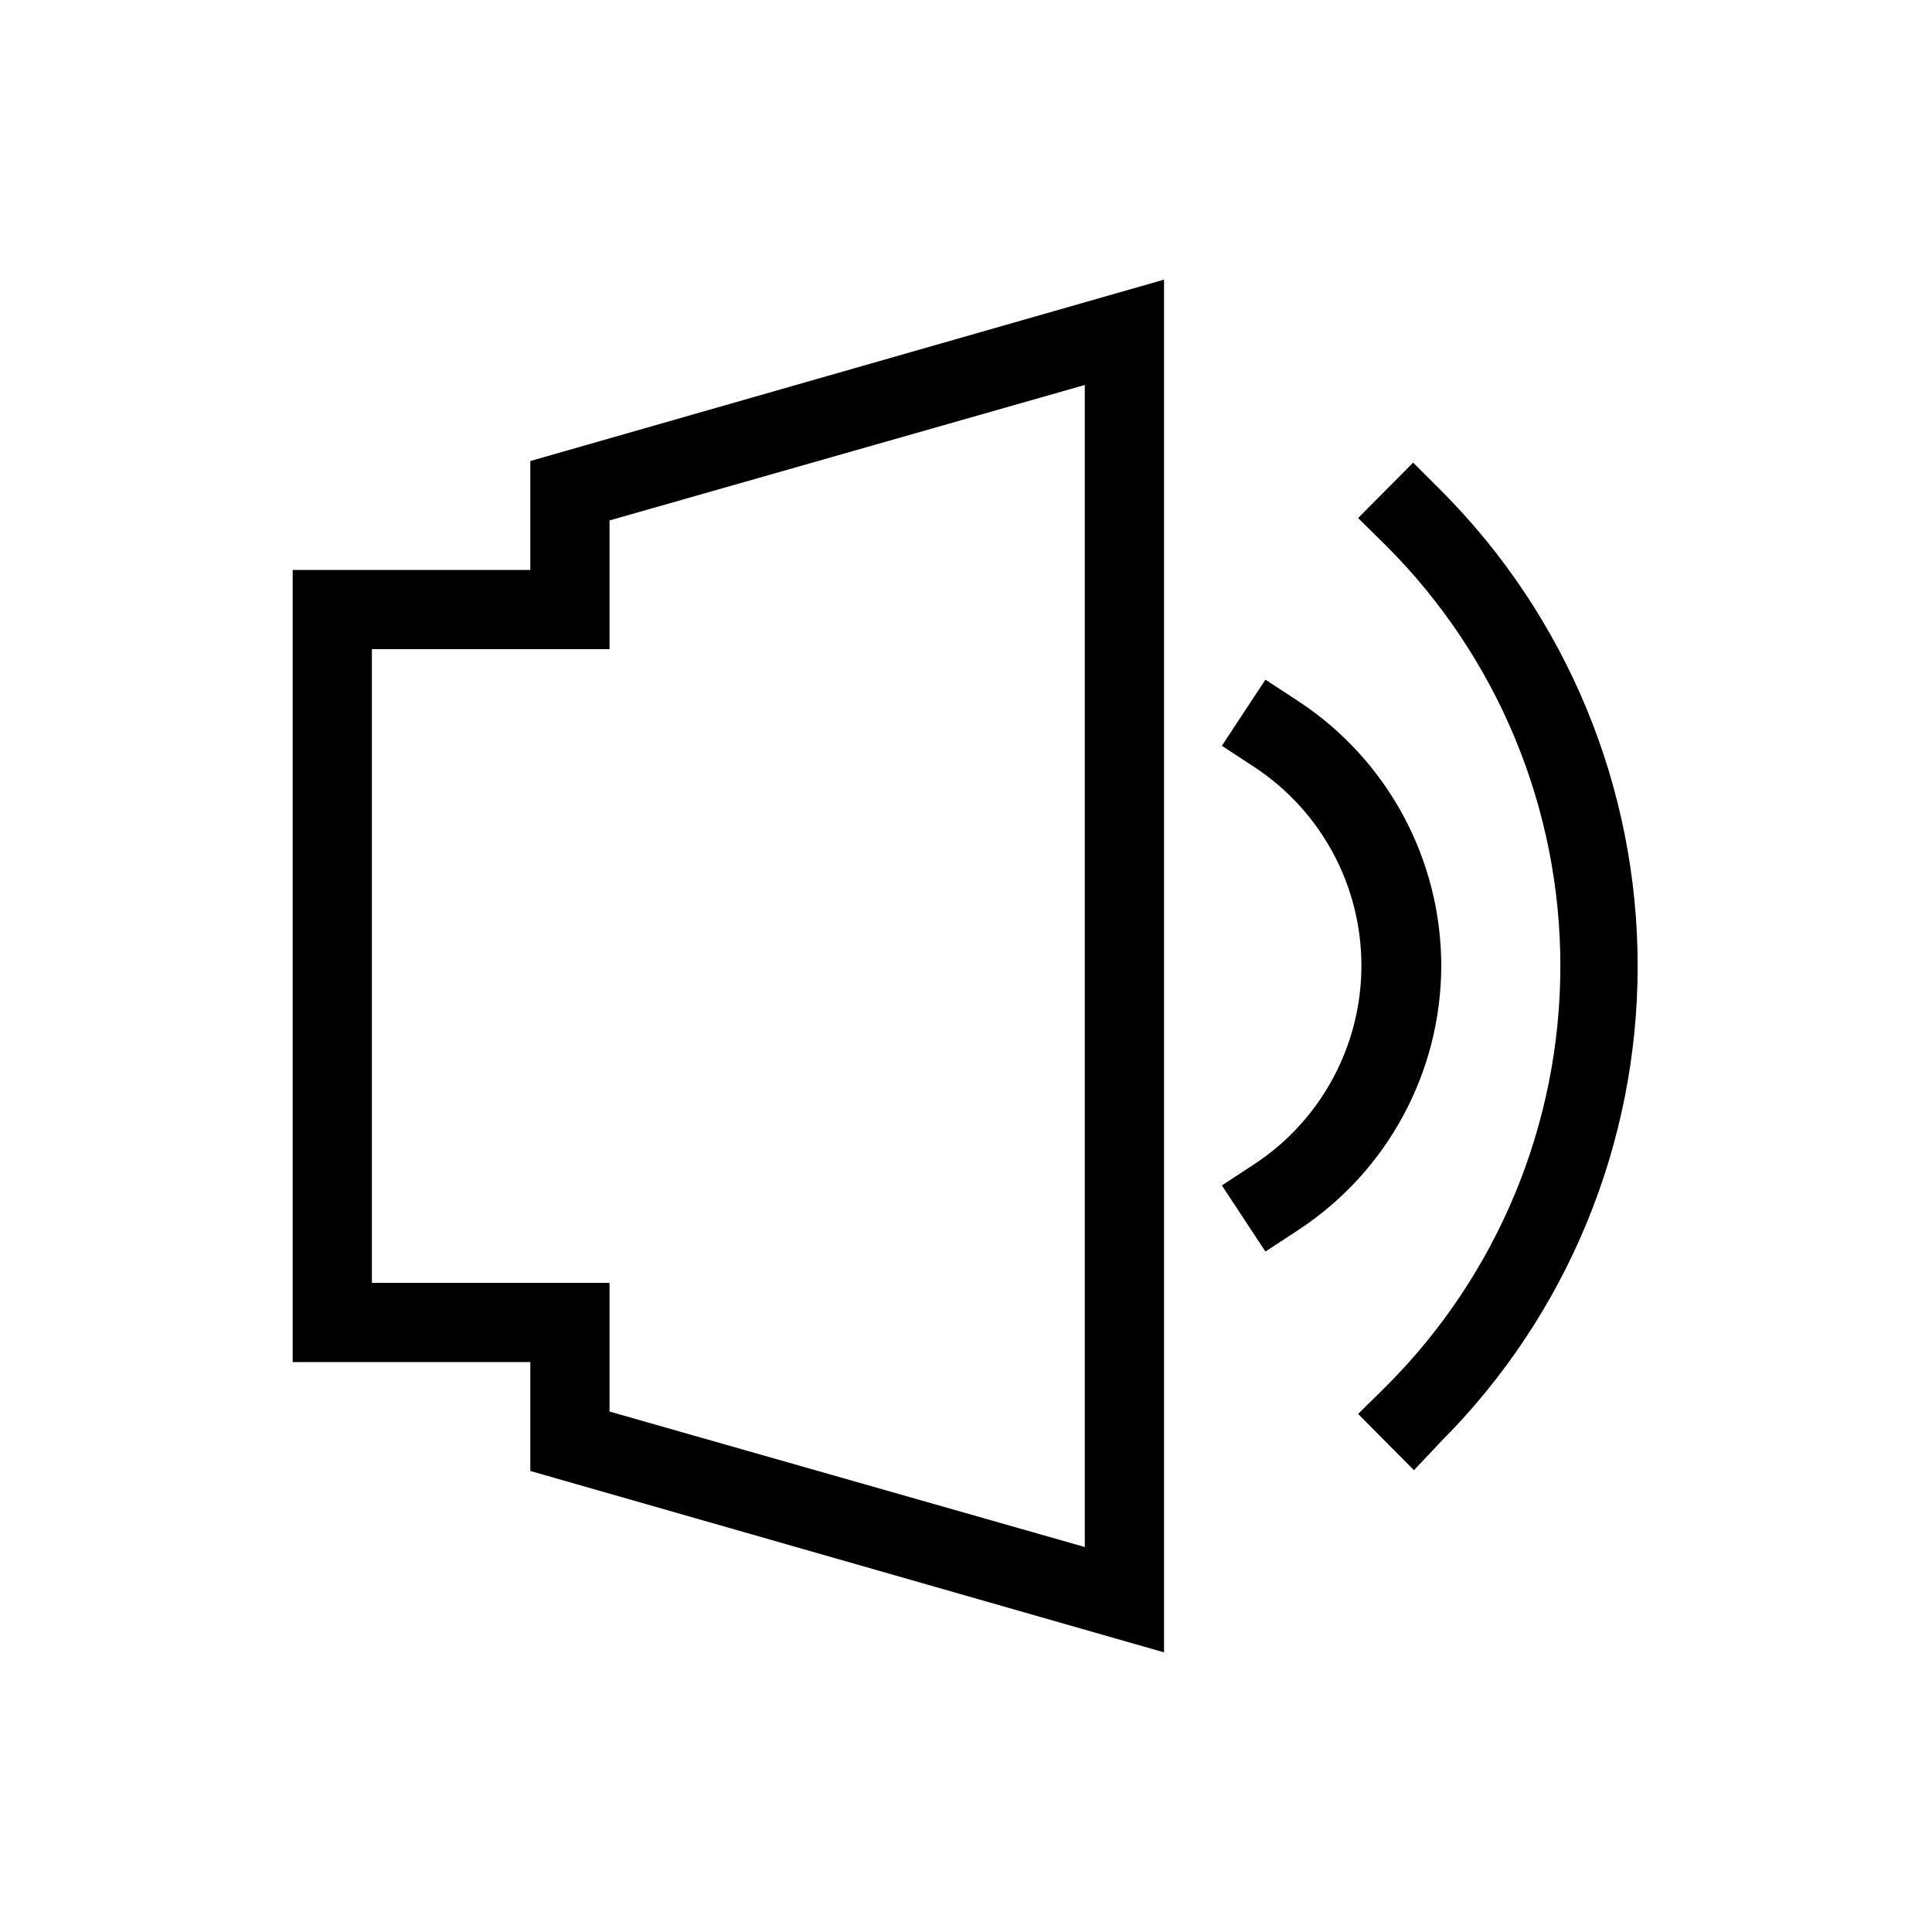
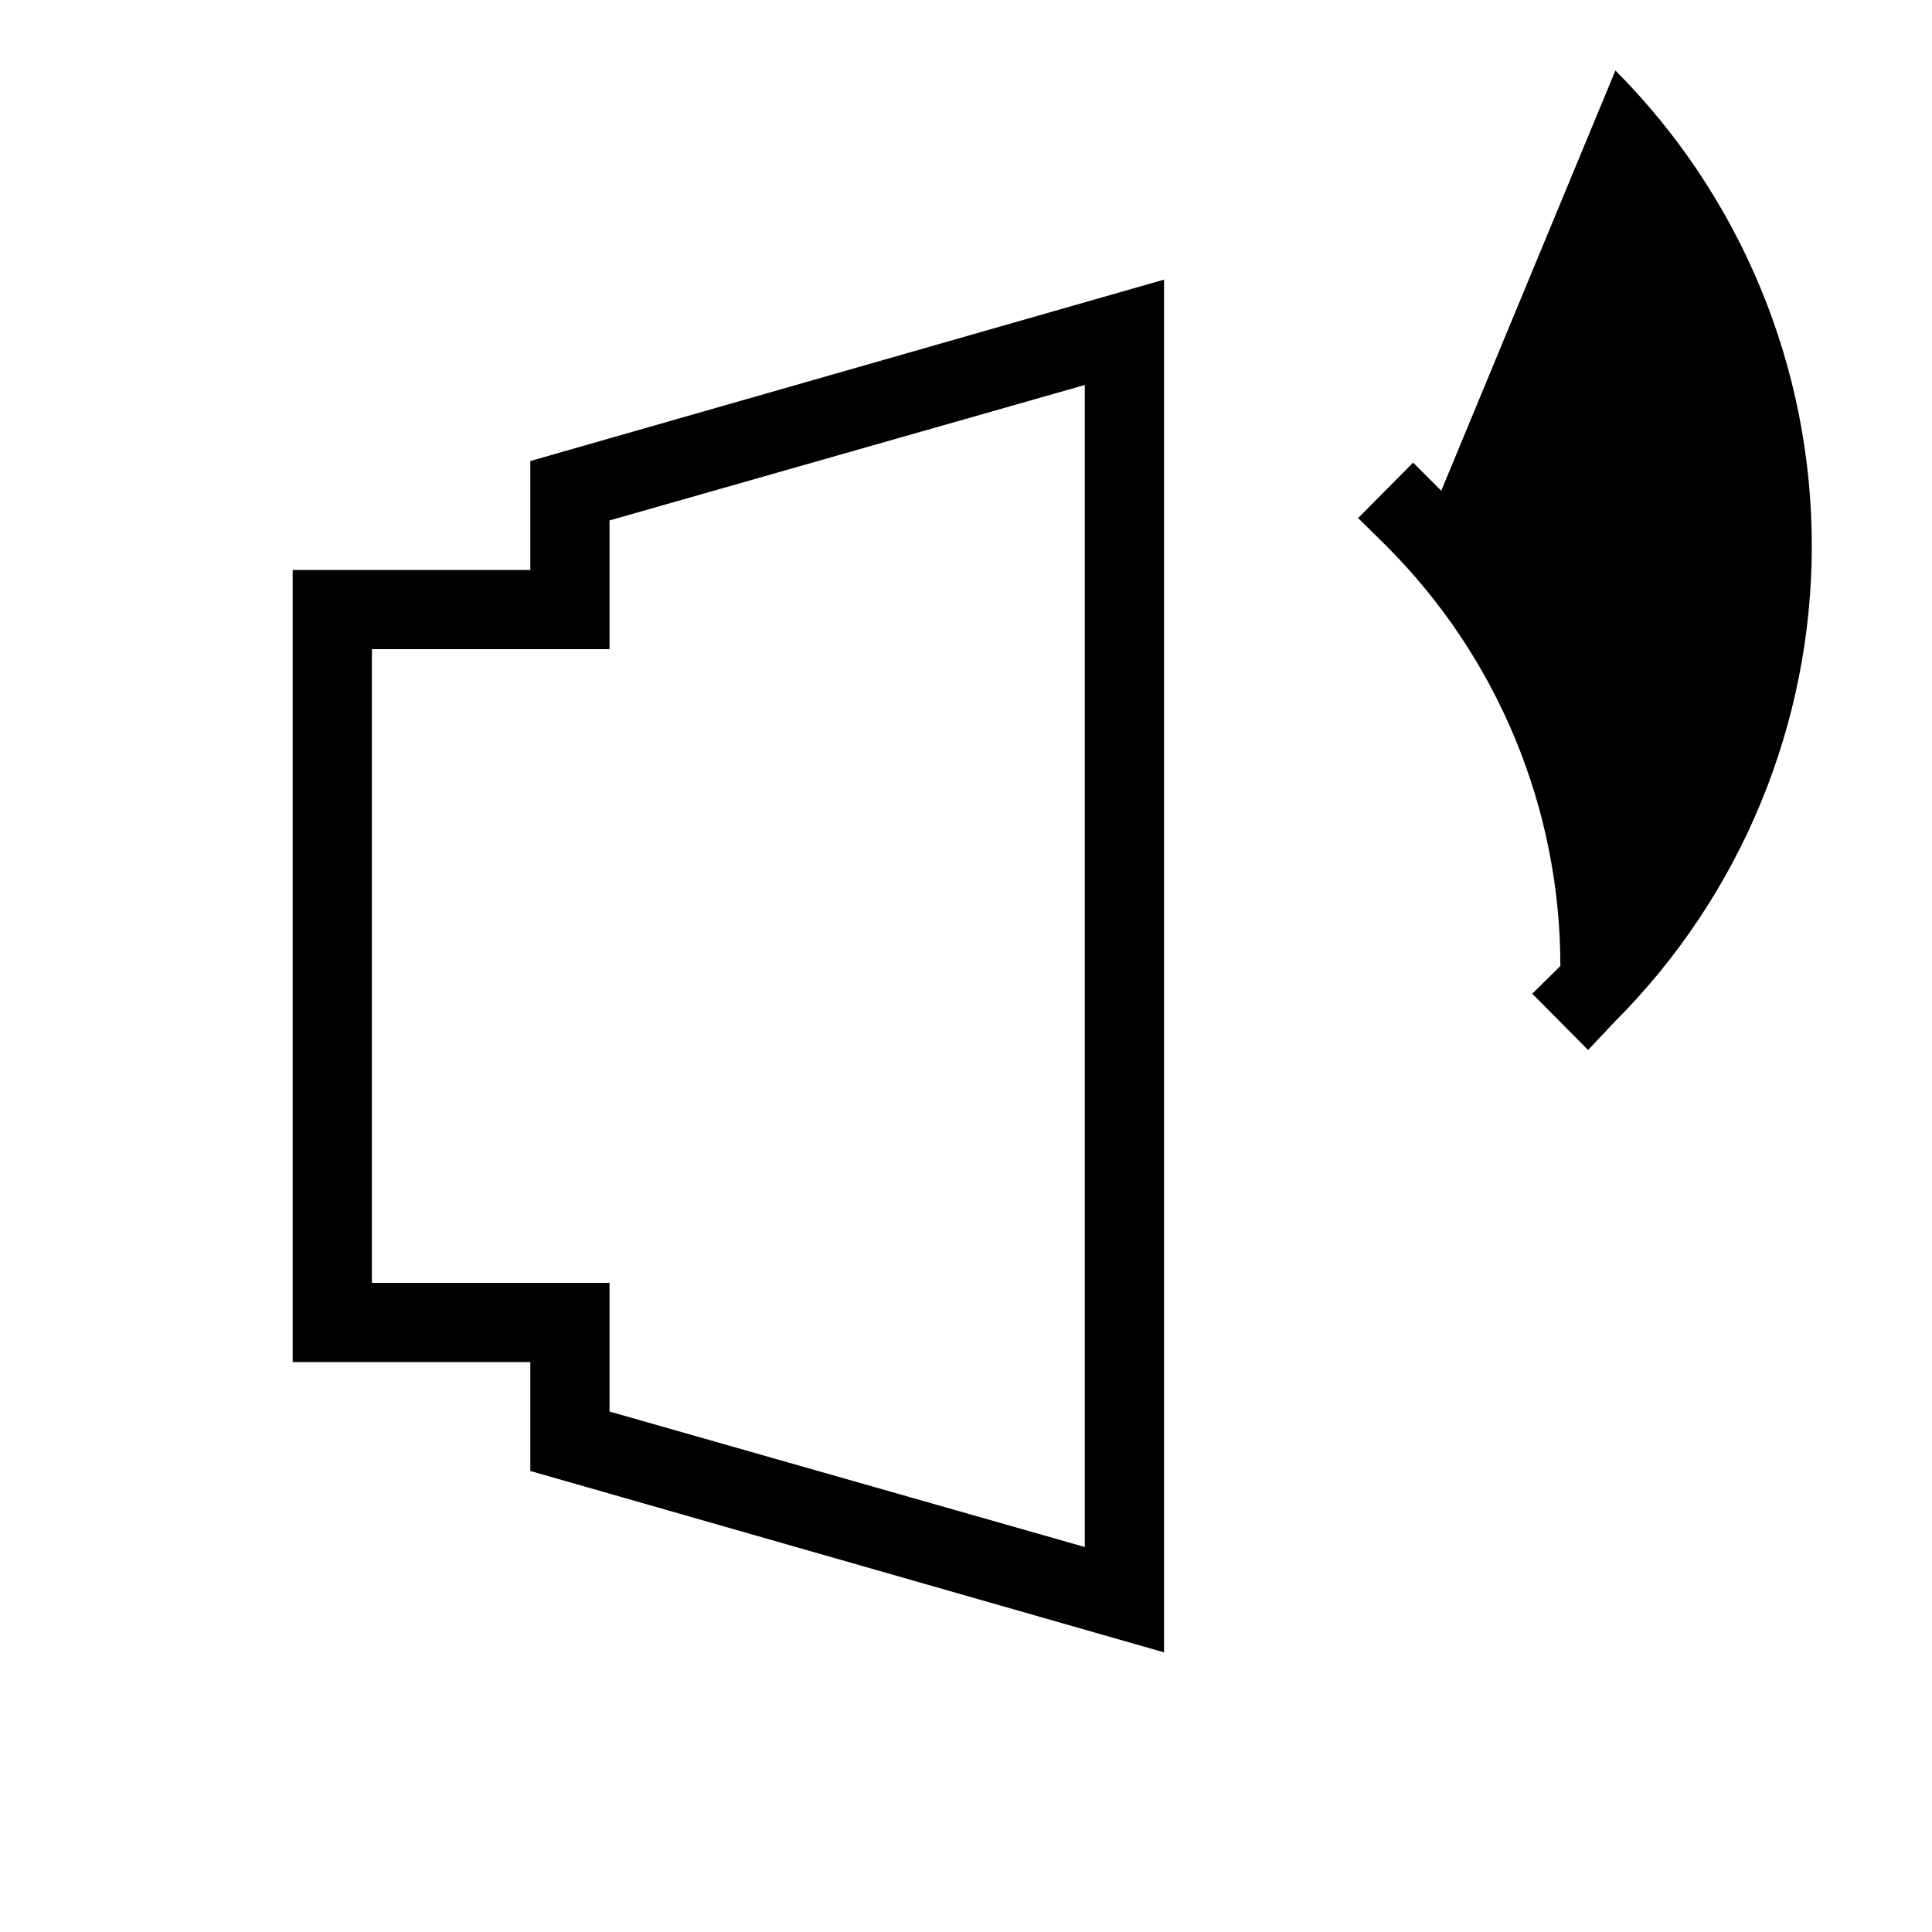
<svg xmlns="http://www.w3.org/2000/svg" fill="#000000" width="800px" height="800px" version="1.1" viewBox="144 144 512 512">
  <g>
    <path d="m284.54 295.04h-62.977v209.92h62.977v28.863l167.94 48.07v-363.79l-167.94 48.074zm20.992-13.121 125.95-35.895v307.95l-125.95-35.898v-34.113h-62.977v-167.93h62.977z" />
-     <path d="m525.95 400c-0.004-28.238-14.199-54.586-37.785-70.113l-8.816-5.773-11.547 17.527 8.816 5.773h0.004c17.59 11.668 28.164 31.371 28.164 52.48 0 21.105-10.574 40.812-28.164 52.48l-8.816 5.773 11.547 17.527 8.816-5.773h-0.004c23.523-15.488 37.711-41.742 37.785-69.902z" />
-     <path d="m525.95 274.05-7.453-7.453-14.586 14.695 7.453 7.348c29.547 29.527 46.148 69.59 46.148 111.36s-16.602 81.832-46.148 111.36l-7.453 7.348 14.801 14.906 7.238-7.668c33.332-33.441 52.047-78.734 52.047-125.95 0-47.219-18.715-92.508-52.047-125.95z" />
+     <path d="m525.95 274.05-7.453-7.453-14.586 14.695 7.453 7.348c29.547 29.527 46.148 69.59 46.148 111.36l-7.453 7.348 14.801 14.906 7.238-7.668c33.332-33.441 52.047-78.734 52.047-125.95 0-47.219-18.715-92.508-52.047-125.95z" />
  </g>
</svg>